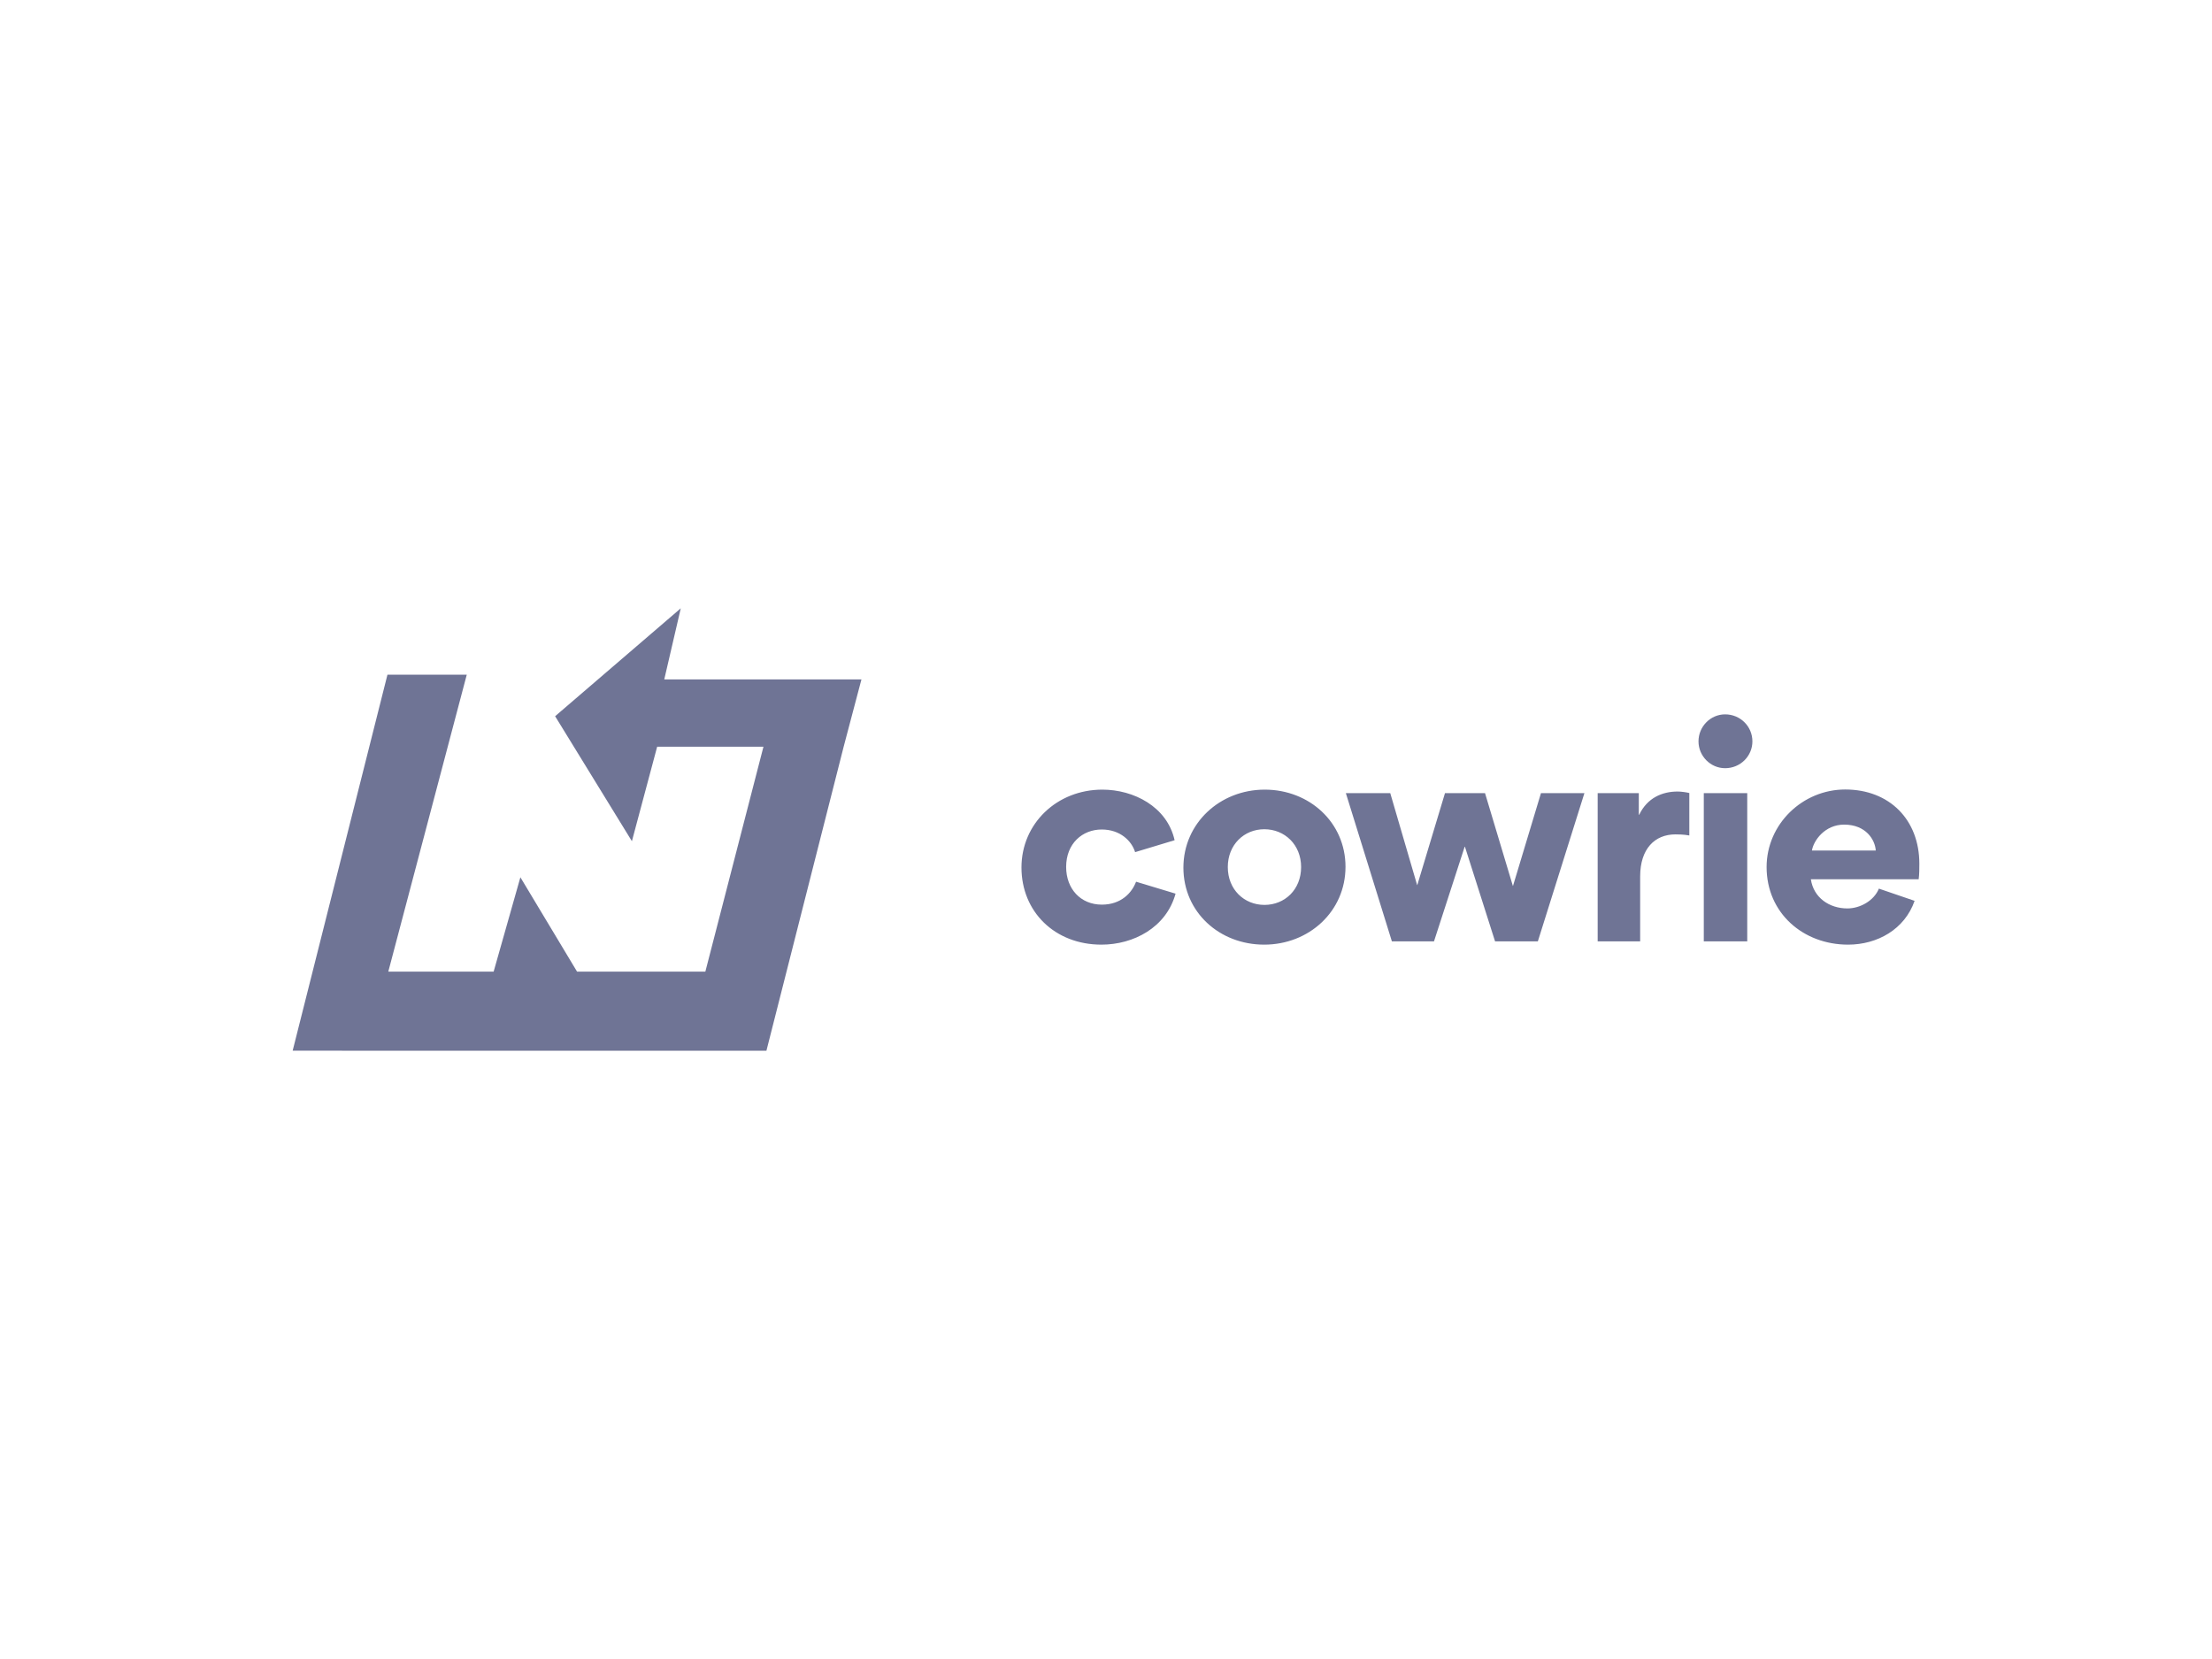
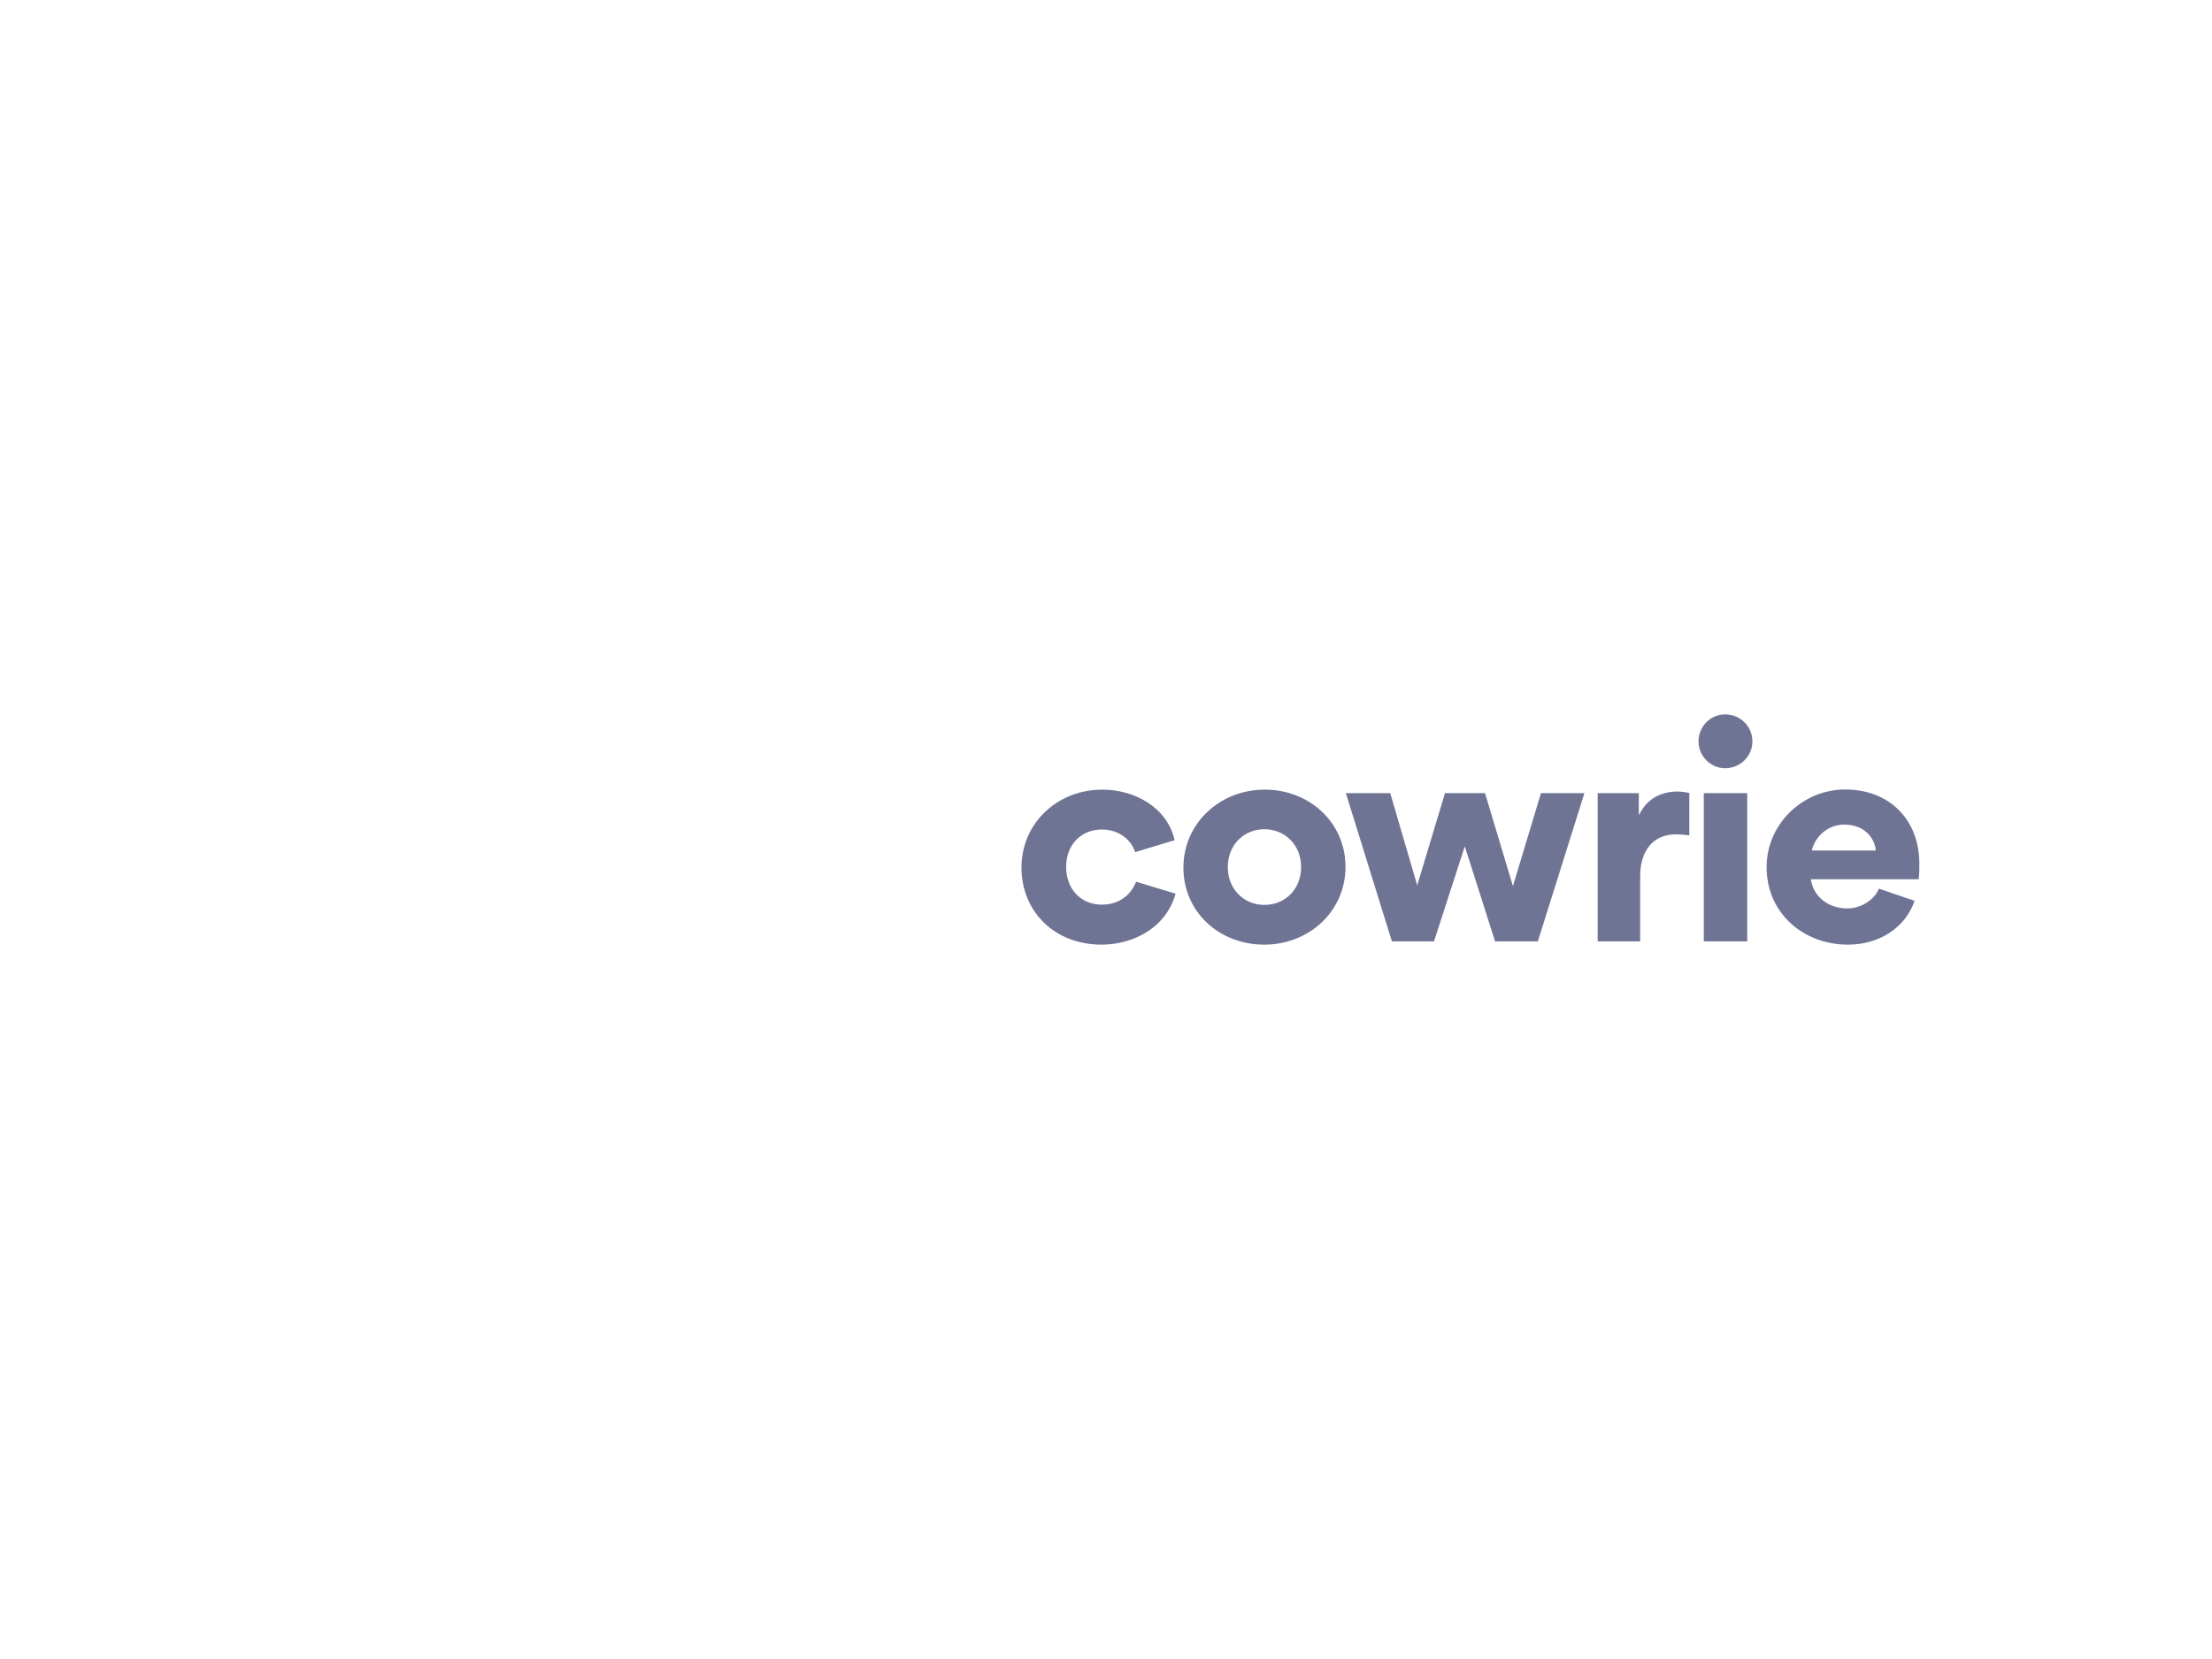
<svg xmlns="http://www.w3.org/2000/svg" width="240" height="180" viewBox="0 0 240 180" fill="none">
  <g clip-path="url(#clip0_1261_11737)">
-     <path fill-rule="evenodd" clip-rule="evenodd" d="M83.157 114H37.109L37.108 113.999L31.753 114L42.039 73.201H50.644L42.13 105.42L53.559 105.42L56.461 95.184L62.61 105.42H76.53L82.835 81.016H71.302L68.561 91.269L60.23 77.709L73.863 66L72.072 73.714H93.467L91.537 81.016L83.157 114Z" fill="#6F7495" />
-   </g>
+     </g>
  <path d="M119.506 102.493C122.967 102.493 126.532 100.653 127.548 96.96L123.262 95.665C122.805 96.886 121.627 98.152 119.55 98.152C117.237 98.152 115.676 96.43 115.676 94.061C115.676 91.516 117.443 90 119.535 90C121.553 90 122.79 91.251 123.159 92.457L127.445 91.162C126.62 87.499 122.982 85.674 119.609 85.674C114.659 85.674 110.829 89.367 110.829 94.12C110.829 98.917 114.438 102.493 119.506 102.493ZM137.163 102.493C142.024 102.493 145.986 98.888 145.986 94.046C145.986 89.25 142.083 85.674 137.221 85.674C132.36 85.674 128.398 89.323 128.398 94.135C128.398 98.961 132.301 102.493 137.163 102.493ZM137.192 98.181C134.997 98.181 133.215 96.519 133.215 94.076C133.215 91.648 134.982 89.971 137.177 89.971C139.387 89.971 141.169 91.648 141.169 94.076C141.169 96.519 139.402 98.181 137.192 98.181ZM155.586 102.139L158.915 91.869H158.944L162.214 102.139H166.854L171.907 86.057H167.193L164.159 96.121H164.144L161.124 86.057H156.779L153.774 96.033H153.759L150.842 86.057H146.025L151.019 102.139H155.586ZM177.956 102.139V95.091C177.956 92.104 179.532 90.53 181.786 90.53C181.992 90.53 182.67 90.53 183.289 90.647V86.042C182.95 85.954 182.375 85.88 182.022 85.88C180.357 85.88 178.737 86.557 177.853 88.396H177.809V86.057H173.346V102.139H177.956ZM187.173 83.349C188.823 83.349 190.134 82.04 190.134 80.436C190.134 78.817 188.823 77.507 187.173 77.507C185.597 77.507 184.286 78.817 184.286 80.436C184.286 82.04 185.597 83.349 187.173 83.349ZM189.574 102.139V86.057H184.86V102.139H189.574ZM200.514 102.493C203.695 102.493 206.656 100.83 207.732 97.74L203.858 96.415C203.327 97.725 201.825 98.564 200.44 98.564C198.481 98.564 196.772 97.401 196.477 95.4H208.174C208.247 94.841 208.247 94.267 208.247 93.708C208.247 88.941 205.006 85.659 200.204 85.659C195.579 85.659 191.675 89.412 191.675 94.076C191.675 99.064 195.638 102.493 200.514 102.493ZM203.519 92.281H196.595C196.757 91.221 197.98 89.47 200.086 89.47C202.458 89.47 203.445 91.118 203.519 92.281Z" fill="#6F7495" />
  <defs>
    <clipPath id="clip0_1261_11737">
      <rect width="61.714" height="48" fill="white" transform="translate(31.753 66)" />
    </clipPath>
  </defs>
</svg>